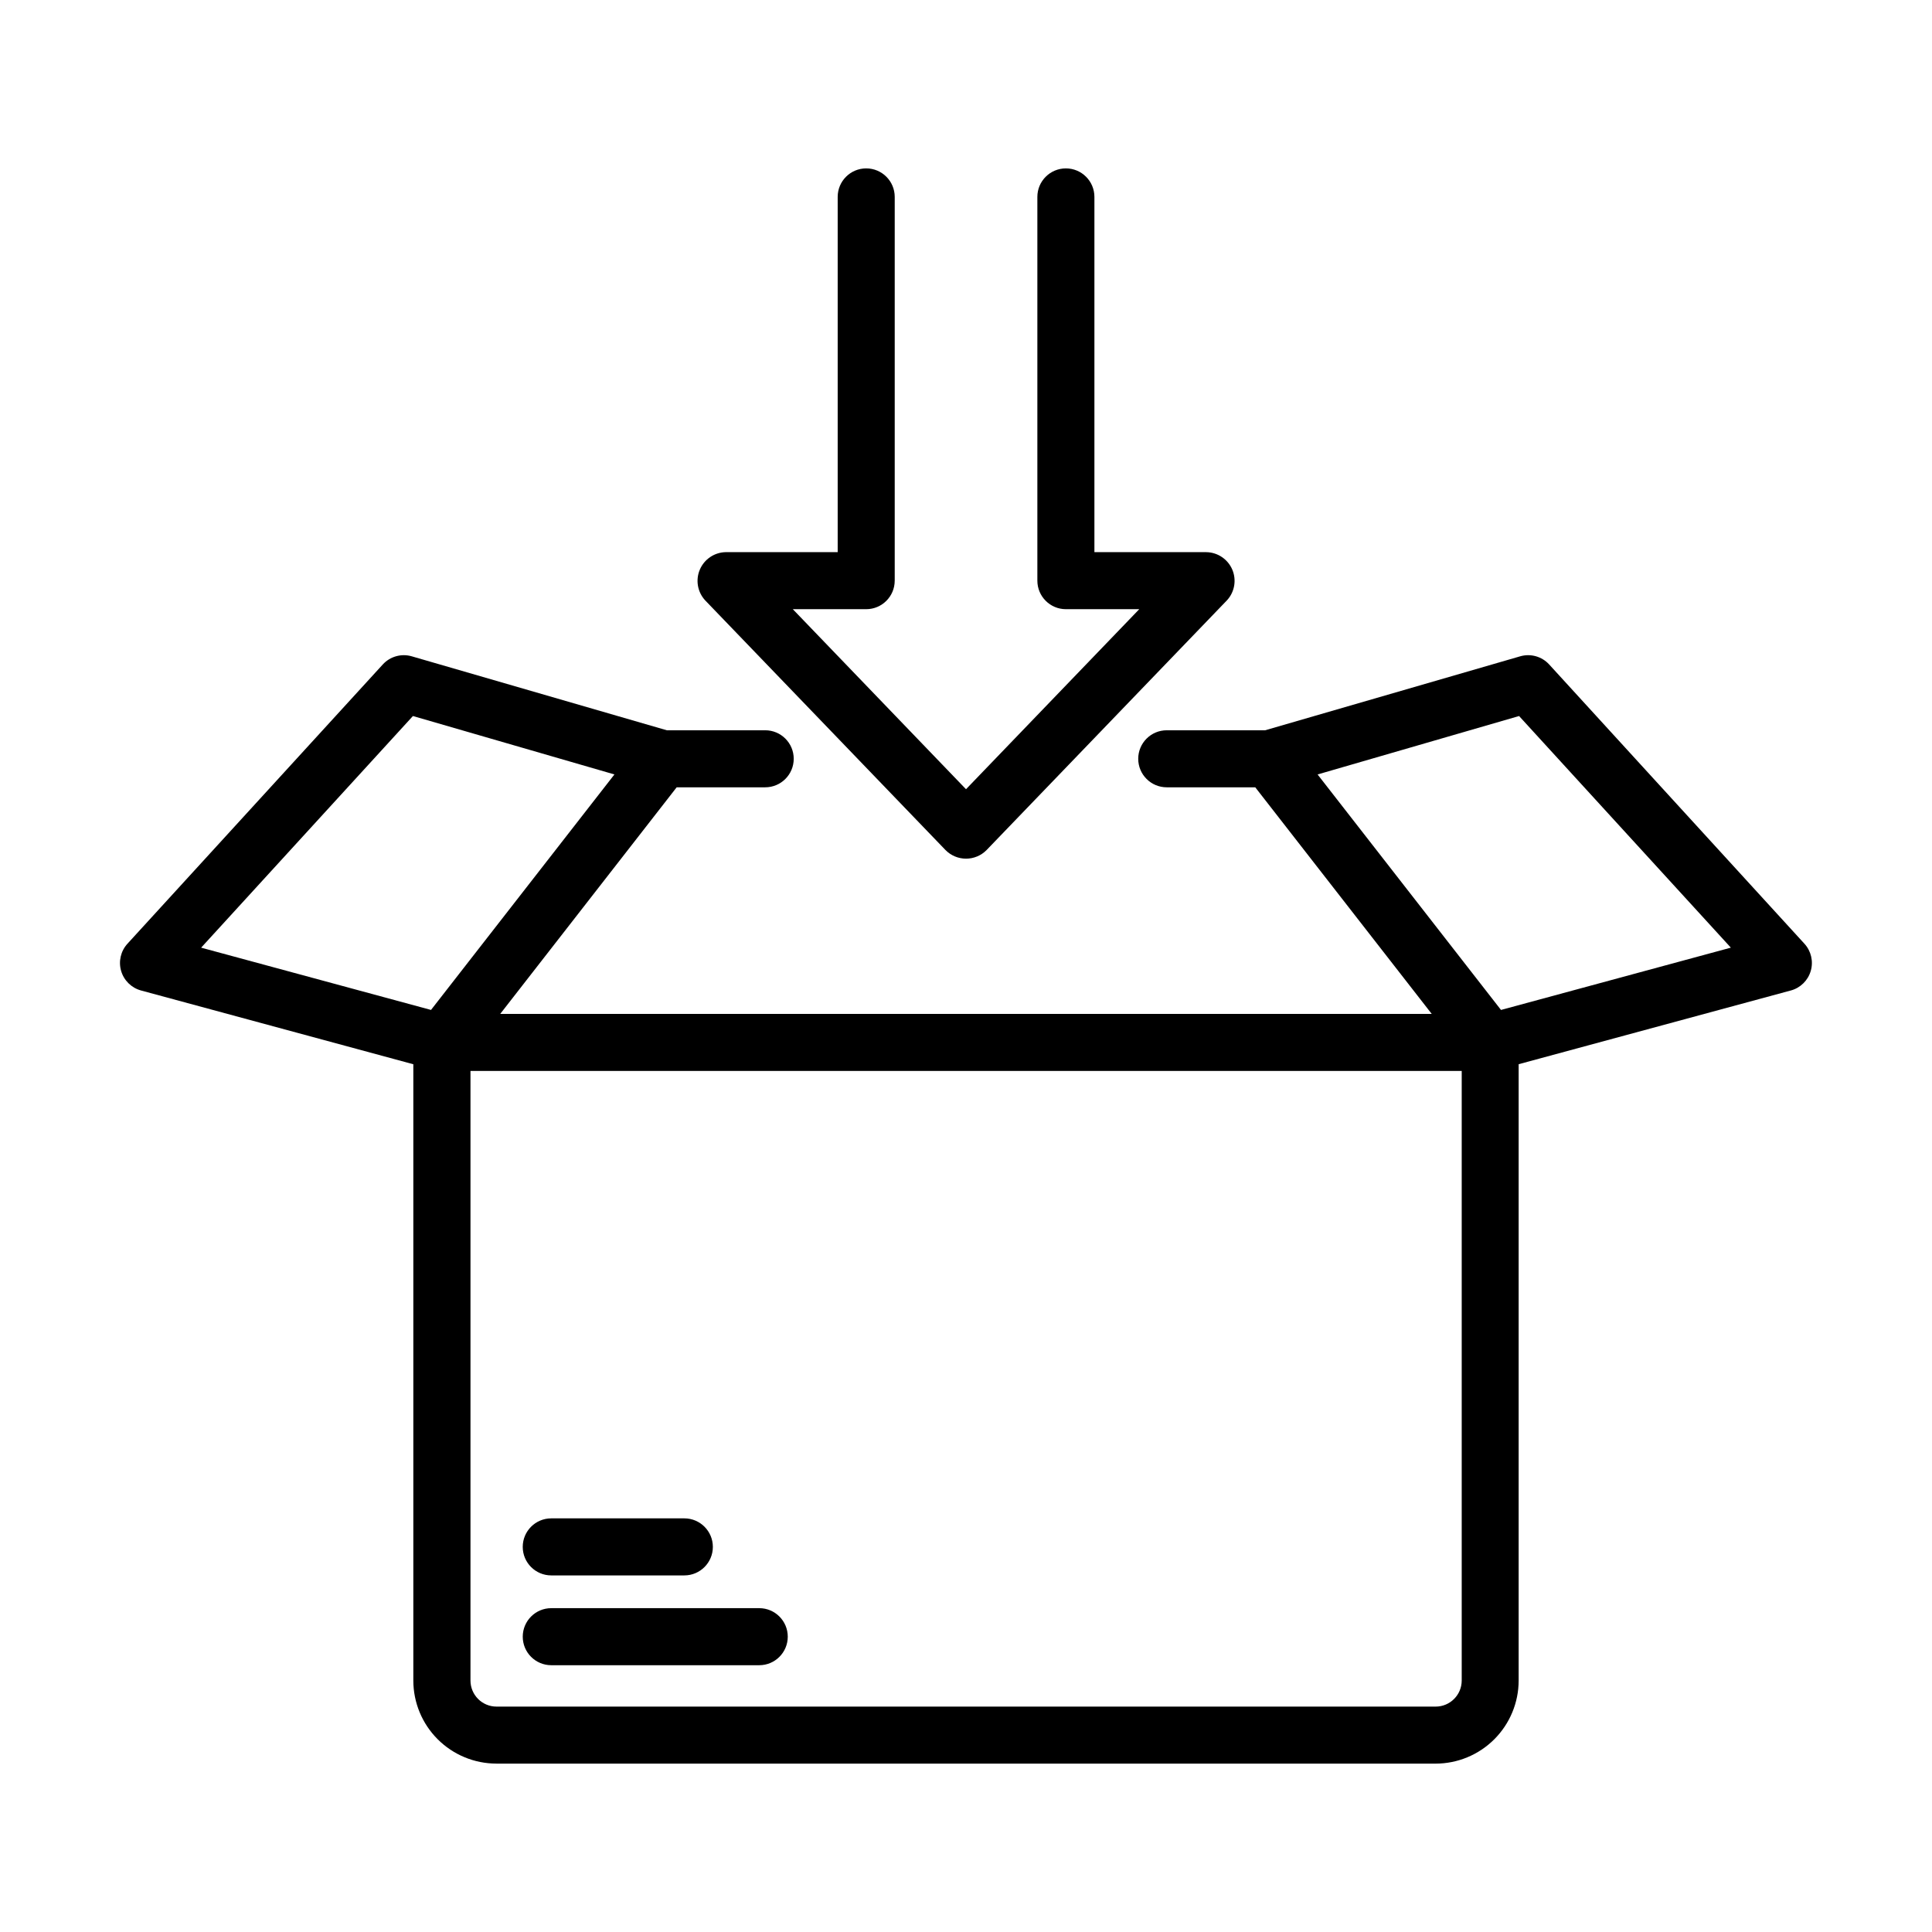
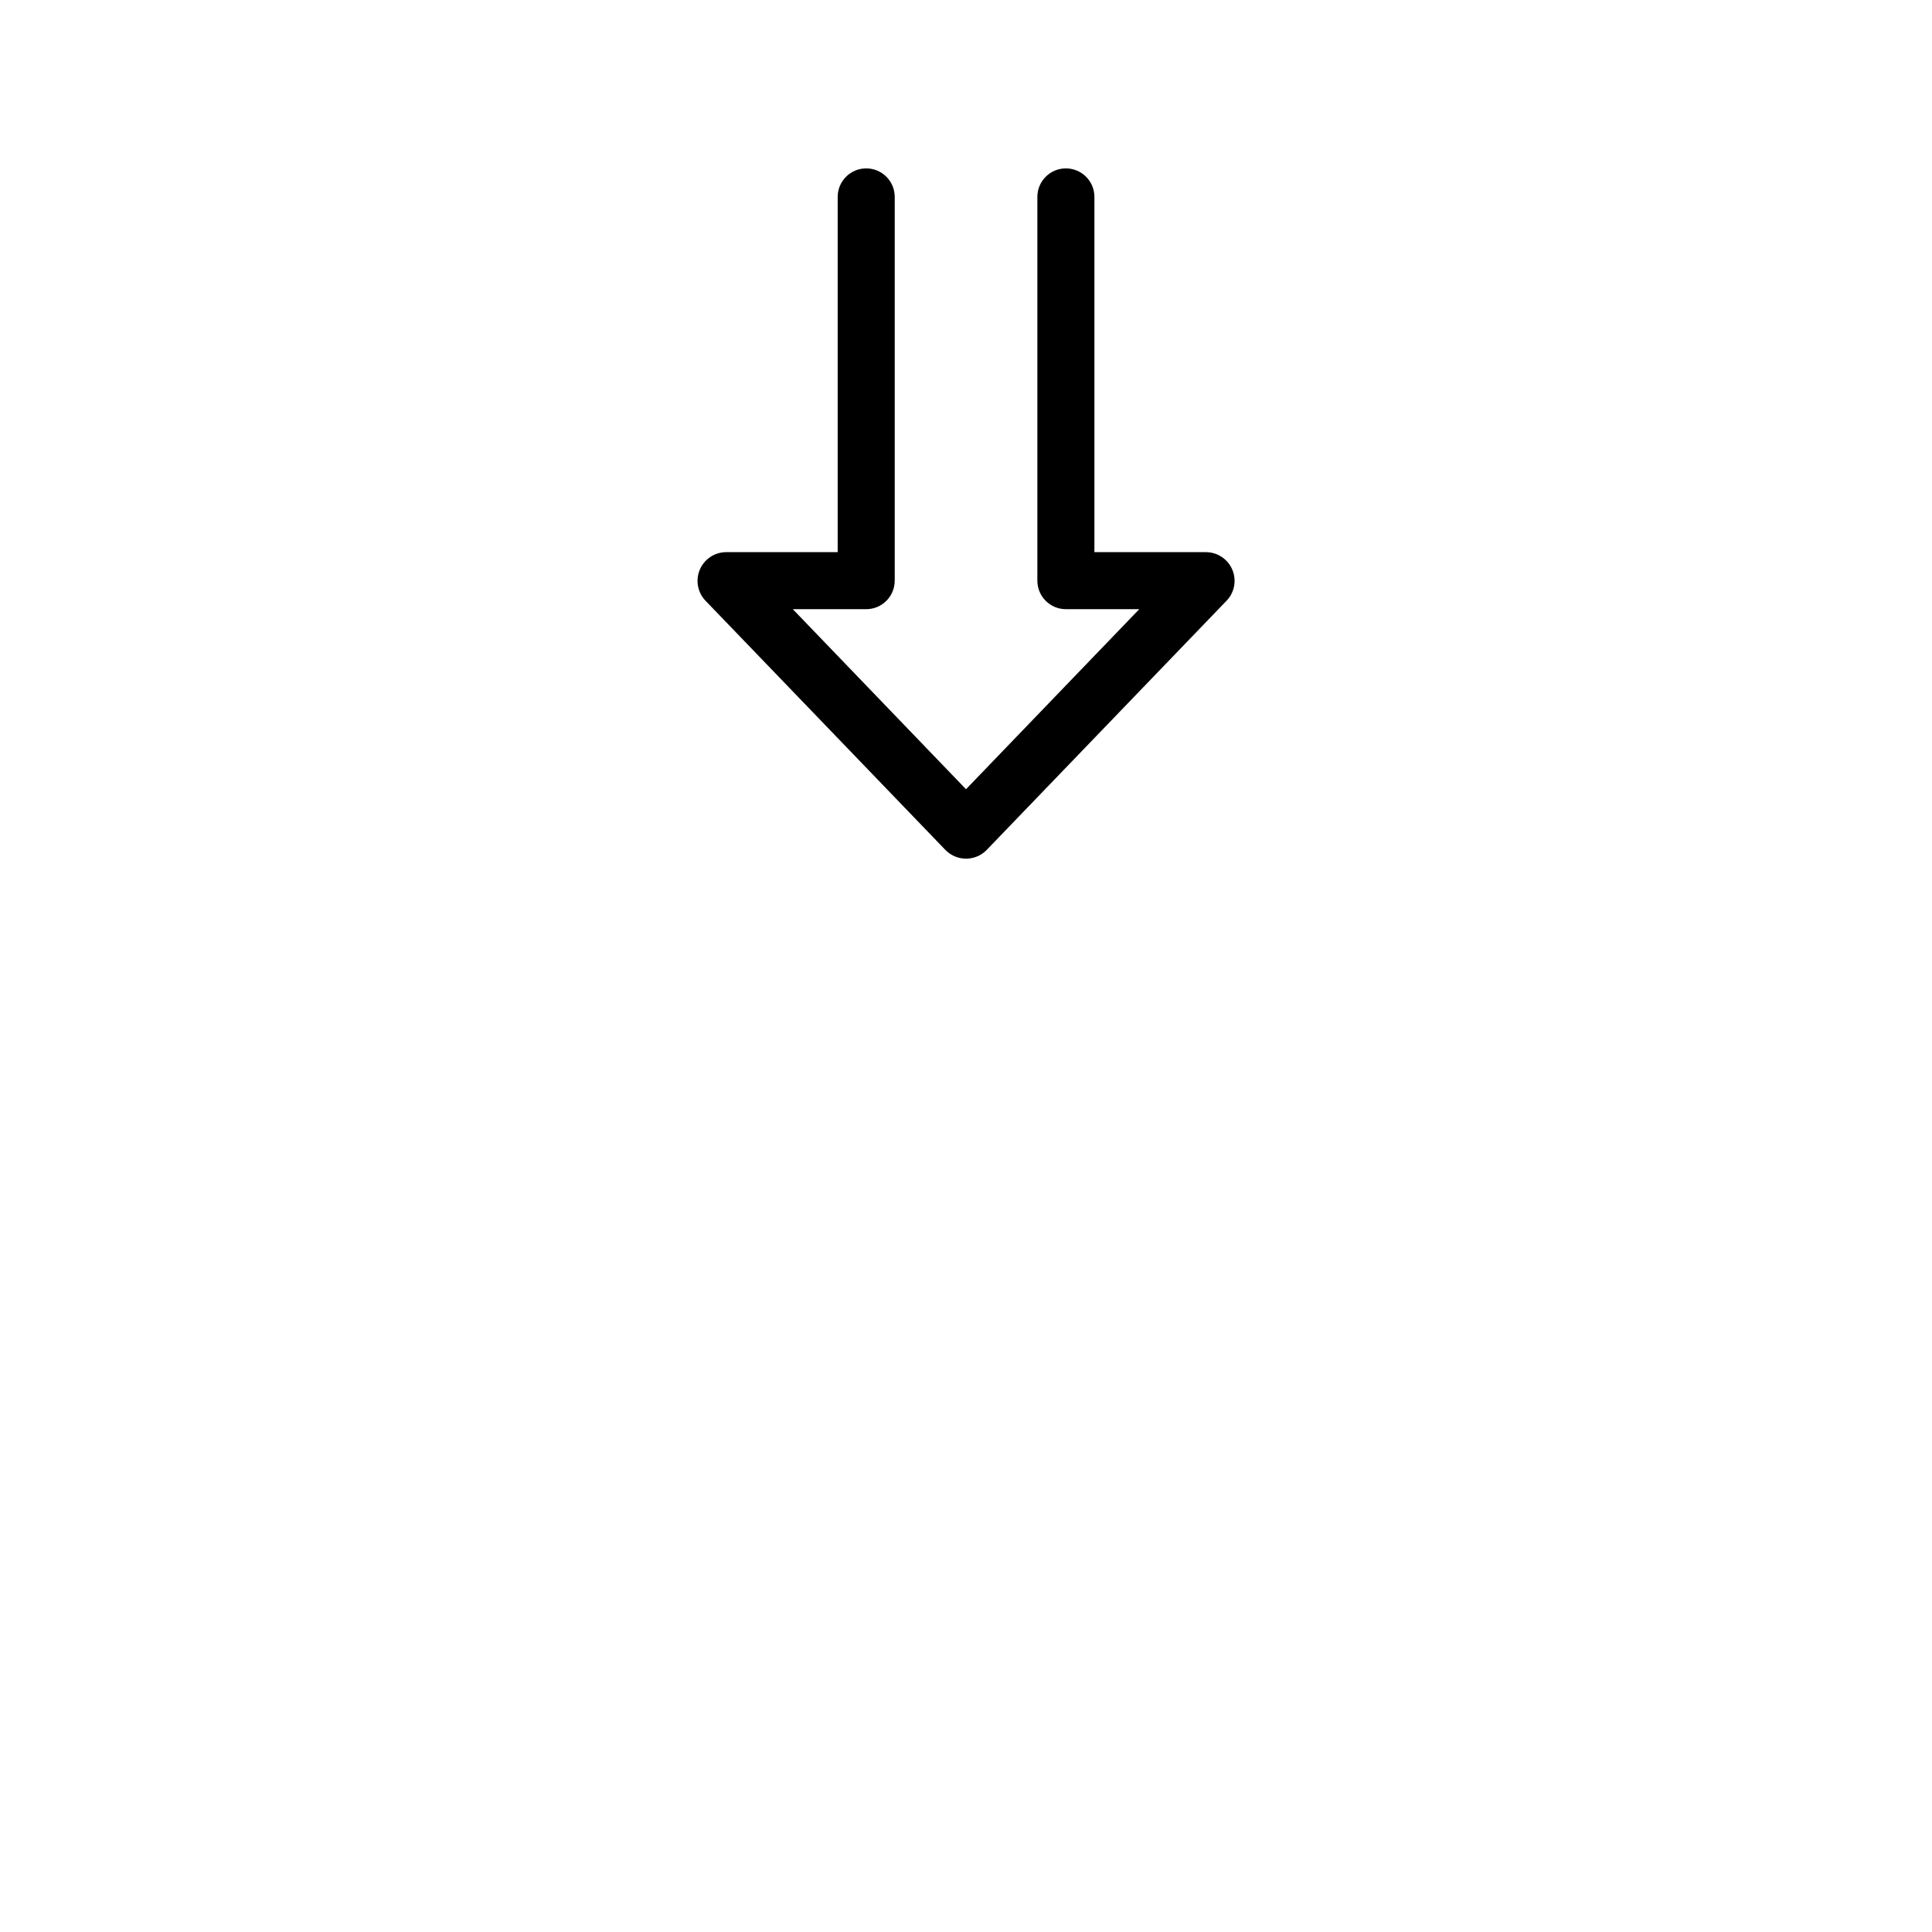
<svg xmlns="http://www.w3.org/2000/svg" fill="#000000" width="800px" height="800px" version="1.1" viewBox="144 144 512 512">
  <g>
    <path d="m381.11 297.88v-101.7c0-4.172-3.383-7.555-7.559-7.555-4.172 0-7.555 3.383-7.555 7.555v94.145h-29.648c-3.008 0.047-5.707 1.863-6.883 4.629-1.18 2.769-0.617 5.973 1.434 8.172l63.668 66.145c1.434 1.461 3.398 2.285 5.445 2.285 2.051 0 4.012-0.824 5.445-2.285l63.668-66.145c2.055-2.195 2.625-5.402 1.445-8.172-1.176-2.766-3.879-4.582-6.887-4.625h-29.652v-94.148c0-4.172-3.387-7.555-7.559-7.555s-7.559 3.383-7.559 7.555v101.7c0 4.176 3.387 7.559 7.559 7.559h19.445l-45.914 47.711-45.898-47.711h19.445c4.176 0 7.559-3.383 7.559-7.559z" />
-     <path d="m275.56 611.38h248.88c5.836-0.004 11.434-2.324 15.562-6.453 4.129-4.125 6.449-9.723 6.457-15.562v-163.34l72.129-19.539v0.004c2.547-0.691 4.547-2.656 5.281-5.188 0.738-2.531 0.102-5.262-1.676-7.207l-67.645-74.004c-1.938-2.125-4.918-2.961-7.684-2.16l-67.586 19.598h-26.082c-4.172 0-7.555 3.383-7.555 7.555 0 4.176 3.383 7.559 7.555 7.559h23.461l46.773 60.059h-246.87l46.766-60.059h23.465c4.172 0 7.555-3.383 7.555-7.559 0-4.172-3.383-7.555-7.555-7.555h-26.082l-67.586-19.598c-2.766-0.801-5.742 0.035-7.684 2.16l-67.66 74.004c-1.781 1.945-2.418 4.676-1.68 7.207 0.734 2.531 2.734 4.496 5.281 5.188l72.156 19.547v163.32c0.004 5.84 2.324 11.434 6.453 15.562s9.723 6.449 15.562 6.453zm255.81-22.016c-0.008 3.812-3.098 6.902-6.906 6.902h-248.88c-3.812 0-6.898-3.09-6.902-6.902v-161.55h262.69zm15.199-255.61 56.125 61.383-60.914 16.508-48.605-62.406zm-293.14 0 53.402 15.48-48.609 62.41-60.918-16.504z" />
-     <path d="m345.21 570.18h-55.117c-4.176 0-7.559 3.387-7.559 7.559 0 4.176 3.383 7.559 7.559 7.559h55.117c4.172 0 7.555-3.383 7.555-7.559 0-4.172-3.383-7.559-7.555-7.559z" />
-     <path d="m290.09 561.5h35.266c4.172 0 7.559-3.387 7.559-7.559s-3.387-7.559-7.559-7.559h-35.266c-4.176 0-7.559 3.387-7.559 7.559s3.383 7.559 7.559 7.559z" />
  </g>
</svg>